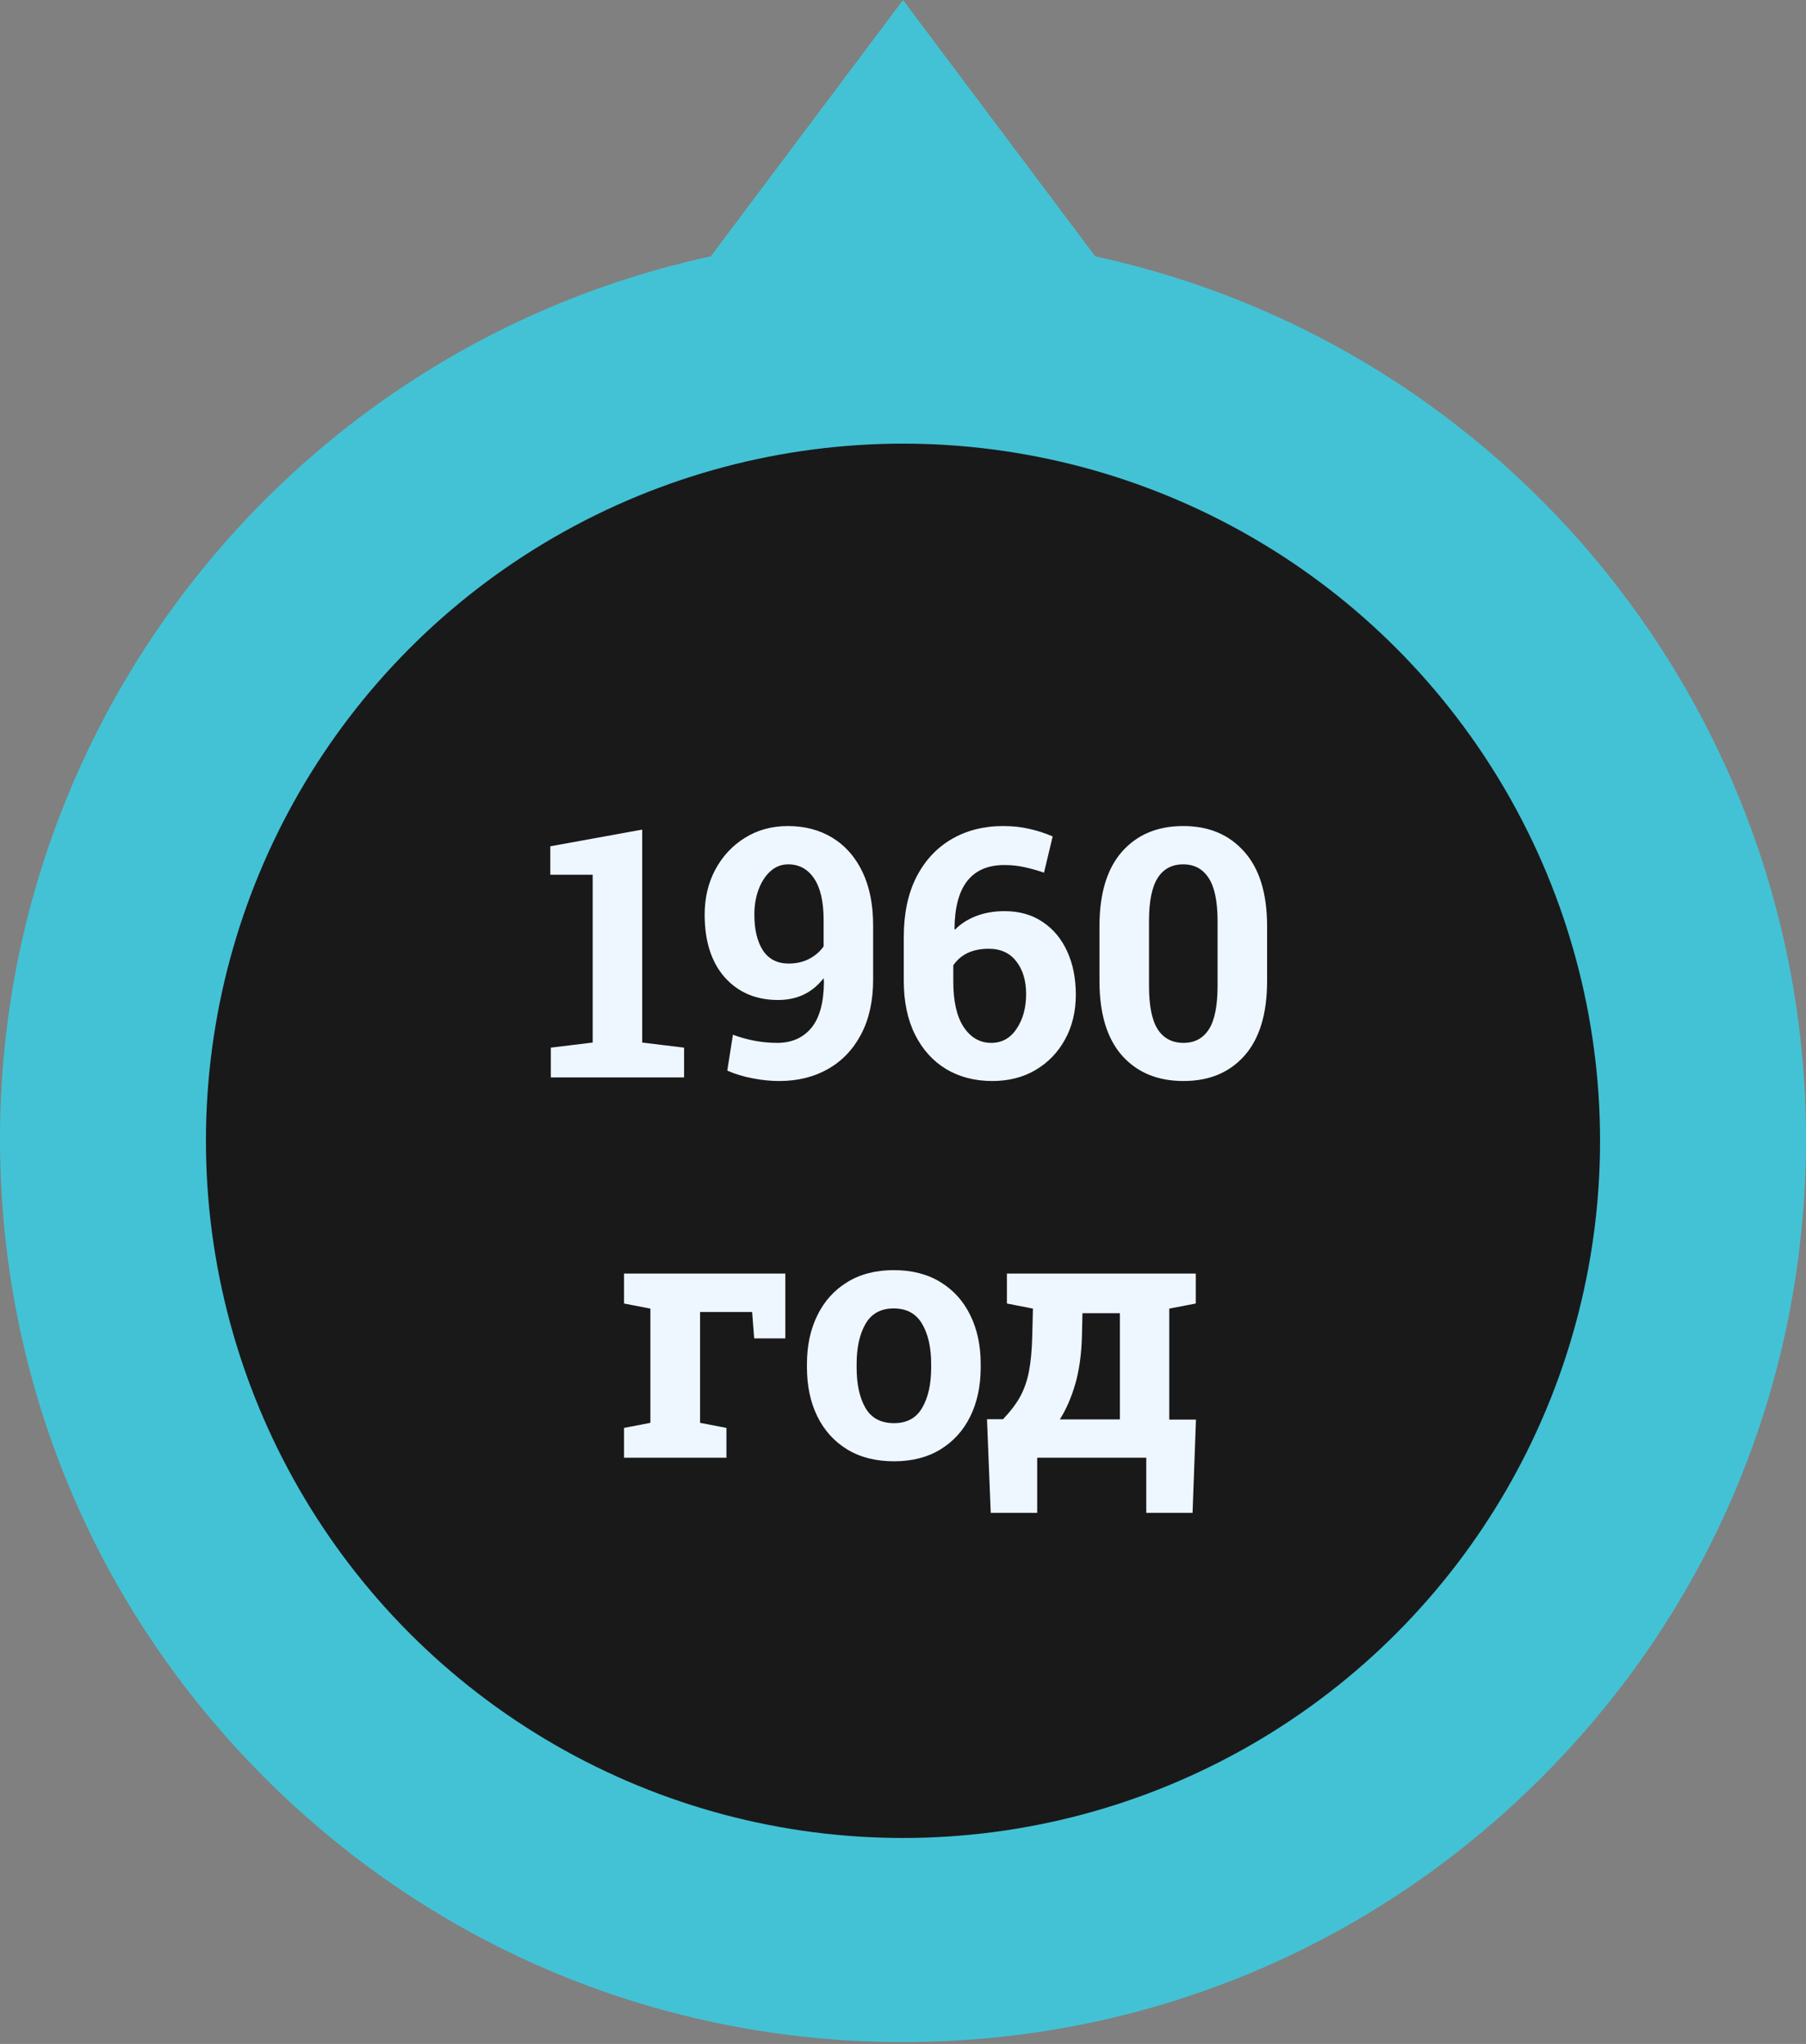
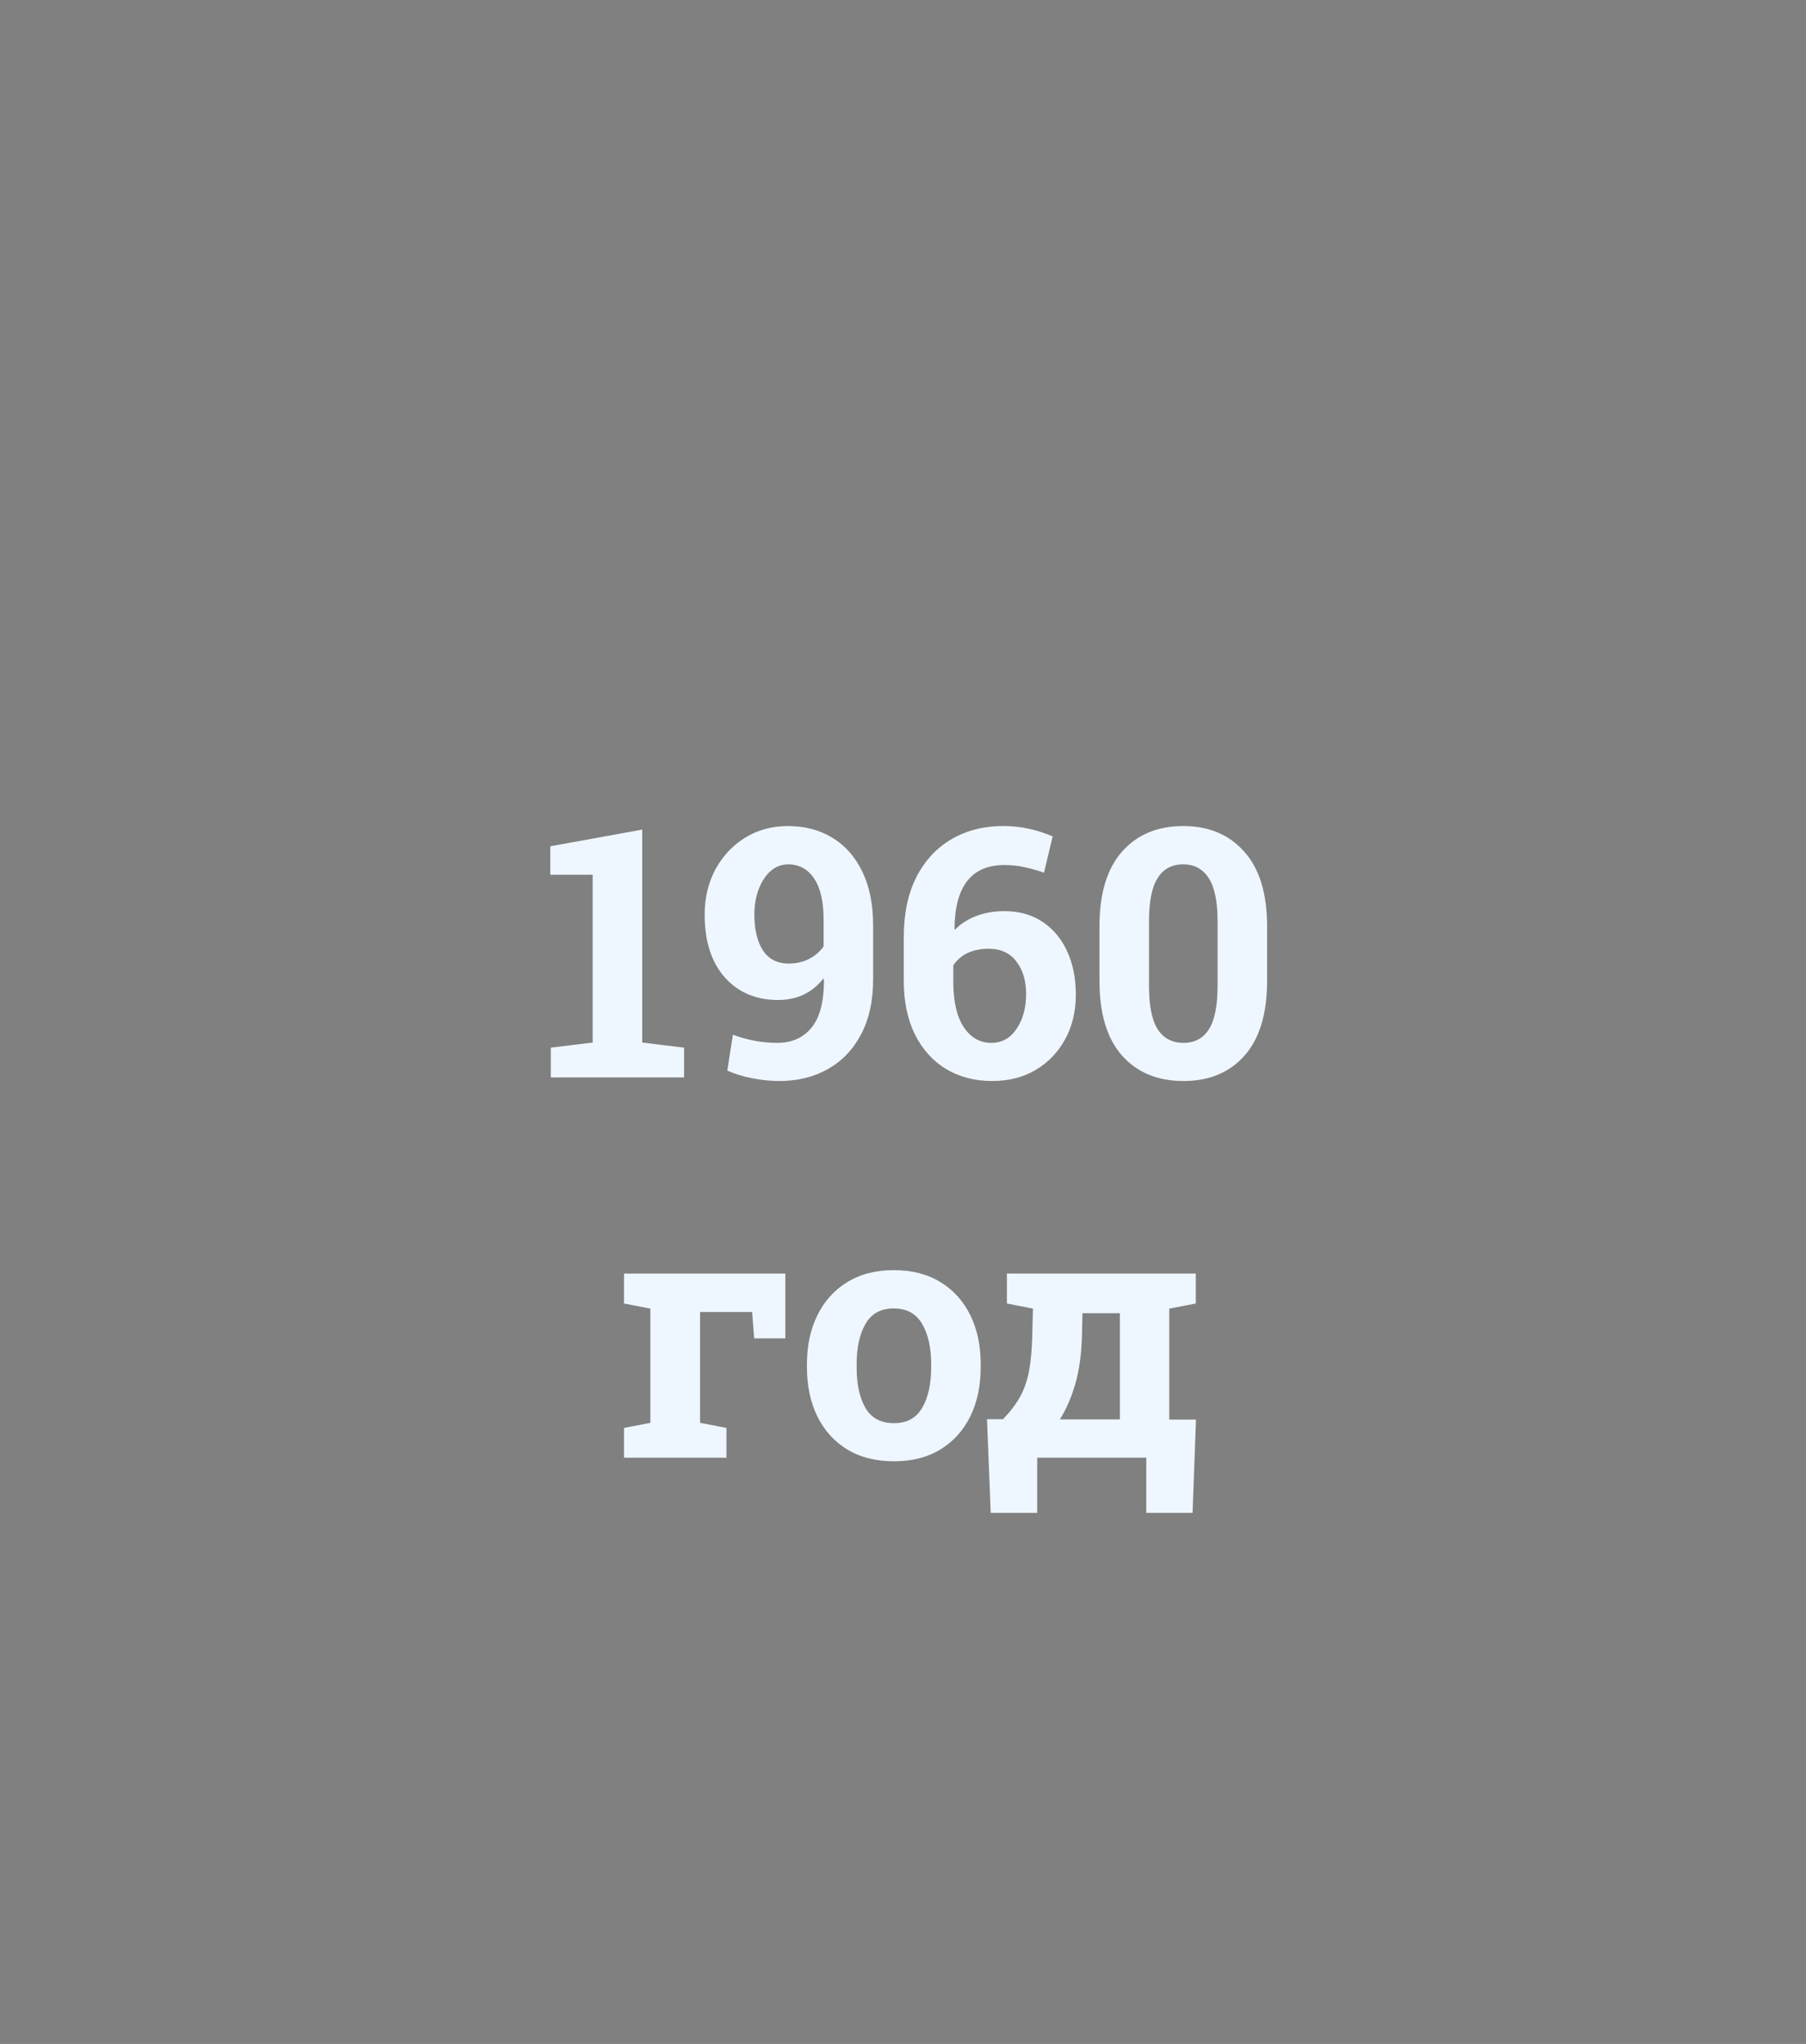
<svg xmlns="http://www.w3.org/2000/svg" width="114" height="129" viewBox="0 0 114 129" fill="none">
  <rect x="0" y="0" width="114" height="129" fill="#808080" stroke="none" />
-   <path d="M57 52.832C75.944 52.832 91.301 68.189 91.301 87.133C91.301 106.077 75.944 121.434 57 121.434C38.056 121.434 22.699 106.077 22.699 87.133C22.699 68.189 38.056 52.832 57 52.832Z" fill="#43C2D5" />
-   <path d="M97.305 112.186C86.539 122.952 72.225 128.881 57 128.881C41.775 128.881 27.461 122.952 16.695 112.186C5.929 101.42 0 87.106 0 71.881C0 45.02 18.778 21.831 44.865 16.18L57 1.52588e-05L69.135 16.18C95.222 21.831 114 45.02 114 71.881C114 87.106 108.071 101.42 97.305 112.186ZM57 114C80.086 114 98.867 95.218 98.867 72.133C98.867 49.047 80.086 30.265 57 30.265C33.914 30.265 15.133 49.047 15.133 72.133C15.133 95.218 33.914 114 57 114Z" fill="#43C2D5" />
-   <circle cx="57" cy="72" r="44" fill="#19191A" />
  <path d="M34.77 68V66.12L37.412 65.798V55.206H34.737V53.412L40.538 52.359V65.798L43.181 66.12V68H34.77ZM49.185 68.226C48.641 68.226 48.079 68.168 47.499 68.054C46.926 67.946 46.396 67.785 45.909 67.57L46.264 65.304C47.188 65.647 48.118 65.819 49.057 65.819C49.966 65.819 50.682 65.508 51.205 64.885C51.728 64.262 51.996 63.291 52.011 61.974L51.989 61.737C51.28 62.654 50.321 63.112 49.11 63.112C47.721 63.112 46.6 62.636 45.748 61.684C44.903 60.724 44.48 59.403 44.48 57.72C44.48 56.667 44.706 55.718 45.157 54.873C45.616 54.028 46.239 53.362 47.026 52.875C47.821 52.381 48.724 52.134 49.733 52.134C50.8 52.134 51.739 52.381 52.548 52.875C53.357 53.369 53.987 54.085 54.438 55.023C54.89 55.962 55.115 57.093 55.115 58.418V61.812C55.115 63.166 54.861 64.323 54.352 65.282C53.851 66.235 53.153 66.965 52.258 67.474C51.37 67.975 50.346 68.226 49.185 68.226ZM49.787 60.813C50.26 60.813 50.686 60.717 51.065 60.523C51.452 60.323 51.76 60.058 51.989 59.728V58.053C51.989 56.907 51.789 56.037 51.388 55.442C50.987 54.848 50.442 54.551 49.755 54.551C49.332 54.551 48.96 54.694 48.638 54.98C48.323 55.26 48.072 55.643 47.886 56.13C47.707 56.61 47.617 57.14 47.617 57.72C47.617 58.665 47.796 59.417 48.154 59.976C48.52 60.534 49.064 60.813 49.787 60.813ZM62.635 68.226C61.539 68.226 60.569 67.975 59.724 67.474C58.886 66.965 58.23 66.238 57.758 65.293C57.285 64.348 57.049 63.213 57.049 61.888V59.138C57.049 57.662 57.314 56.402 57.844 55.356C58.381 54.311 59.122 53.512 60.067 52.961C61.013 52.41 62.098 52.134 63.322 52.134C63.91 52.134 64.45 52.191 64.944 52.306C65.446 52.413 65.947 52.574 66.448 52.789L65.9 55.077C65.514 54.941 65.109 54.827 64.686 54.733C64.271 54.64 63.845 54.594 63.408 54.594C61.324 54.594 60.272 55.937 60.25 58.622L60.282 58.676C60.633 58.31 61.077 58.024 61.614 57.816C62.151 57.609 62.749 57.505 63.408 57.505C64.346 57.505 65.152 57.734 65.825 58.192C66.498 58.644 67.014 59.267 67.372 60.062C67.73 60.849 67.909 61.755 67.909 62.779C67.909 63.832 67.684 64.77 67.232 65.594C66.788 66.41 66.169 67.055 65.374 67.527C64.586 67.993 63.673 68.226 62.635 68.226ZM62.57 65.819C63.243 65.819 63.777 65.522 64.171 64.928C64.572 64.333 64.772 63.603 64.772 62.736C64.772 61.898 64.568 61.215 64.16 60.685C63.752 60.148 63.168 59.879 62.409 59.879C61.399 59.879 60.655 60.226 60.175 60.921V61.963C60.175 63.202 60.393 64.154 60.83 64.82C61.274 65.486 61.854 65.819 62.57 65.819ZM74.709 68.226C73.076 68.226 71.784 67.692 70.831 66.625C69.879 65.551 69.402 63.979 69.402 61.909V58.461C69.402 56.398 69.875 54.83 70.82 53.756C71.773 52.675 73.062 52.134 74.688 52.134C76.306 52.134 77.591 52.675 78.544 53.756C79.504 54.83 79.983 56.398 79.983 58.461V61.909C79.983 63.979 79.507 65.551 78.555 66.625C77.609 67.692 76.328 68.226 74.709 68.226ZM74.709 65.819C75.411 65.819 75.944 65.533 76.31 64.96C76.675 64.387 76.857 63.47 76.857 62.21V58.139C76.857 56.9 76.671 55.994 76.299 55.421C75.926 54.841 75.389 54.551 74.688 54.551C73.978 54.551 73.441 54.837 73.076 55.41C72.711 55.983 72.528 56.893 72.528 58.139V62.21C72.528 63.47 72.711 64.387 73.076 64.96C73.449 65.533 73.993 65.819 74.709 65.819ZM39.389 92V90.12L41.054 89.798V82.59L39.389 82.268V80.377H49.572V84.47H47.606L47.477 82.805H44.19V89.798L45.855 90.12V92H39.389ZM56.437 92.226C55.283 92.226 54.295 91.975 53.472 91.474C52.655 90.972 52.029 90.278 51.592 89.39C51.155 88.495 50.937 87.467 50.937 86.307V86.081C50.937 84.928 51.155 83.908 51.592 83.019C52.029 82.124 52.655 81.426 53.472 80.925C54.295 80.416 55.276 80.162 56.415 80.162C57.561 80.162 58.542 80.413 59.358 80.914C60.182 81.415 60.812 82.114 61.249 83.009C61.686 83.897 61.904 84.921 61.904 86.081V86.307C61.904 87.467 61.686 88.495 61.249 89.39C60.812 90.278 60.185 90.972 59.369 91.474C58.553 91.975 57.575 92.226 56.437 92.226ZM56.437 89.819C57.246 89.819 57.837 89.497 58.209 88.853C58.589 88.208 58.778 87.359 58.778 86.307V86.081C58.778 85.05 58.589 84.208 58.209 83.557C57.829 82.905 57.231 82.579 56.415 82.579C55.599 82.579 55.004 82.905 54.632 83.557C54.259 84.208 54.073 85.05 54.073 86.081V86.307C54.073 87.367 54.259 88.219 54.632 88.863C55.004 89.501 55.606 89.819 56.437 89.819ZM62.538 95.481L62.302 89.572H63.312C63.777 89.085 64.139 88.609 64.397 88.144C64.654 87.671 64.841 87.134 64.955 86.532C65.07 85.931 65.138 85.186 65.159 84.298L65.202 82.59L63.559 82.268V80.377H75.482V82.268L73.807 82.59V89.594H75.493L75.278 95.481H72.356V92H65.471V95.481H62.538ZM66.899 89.583H70.691V82.88H68.328L68.296 84.298C68.267 85.451 68.128 86.464 67.877 87.338C67.626 88.204 67.3 88.953 66.899 89.583Z" fill="#EEF7FF" />
</svg>